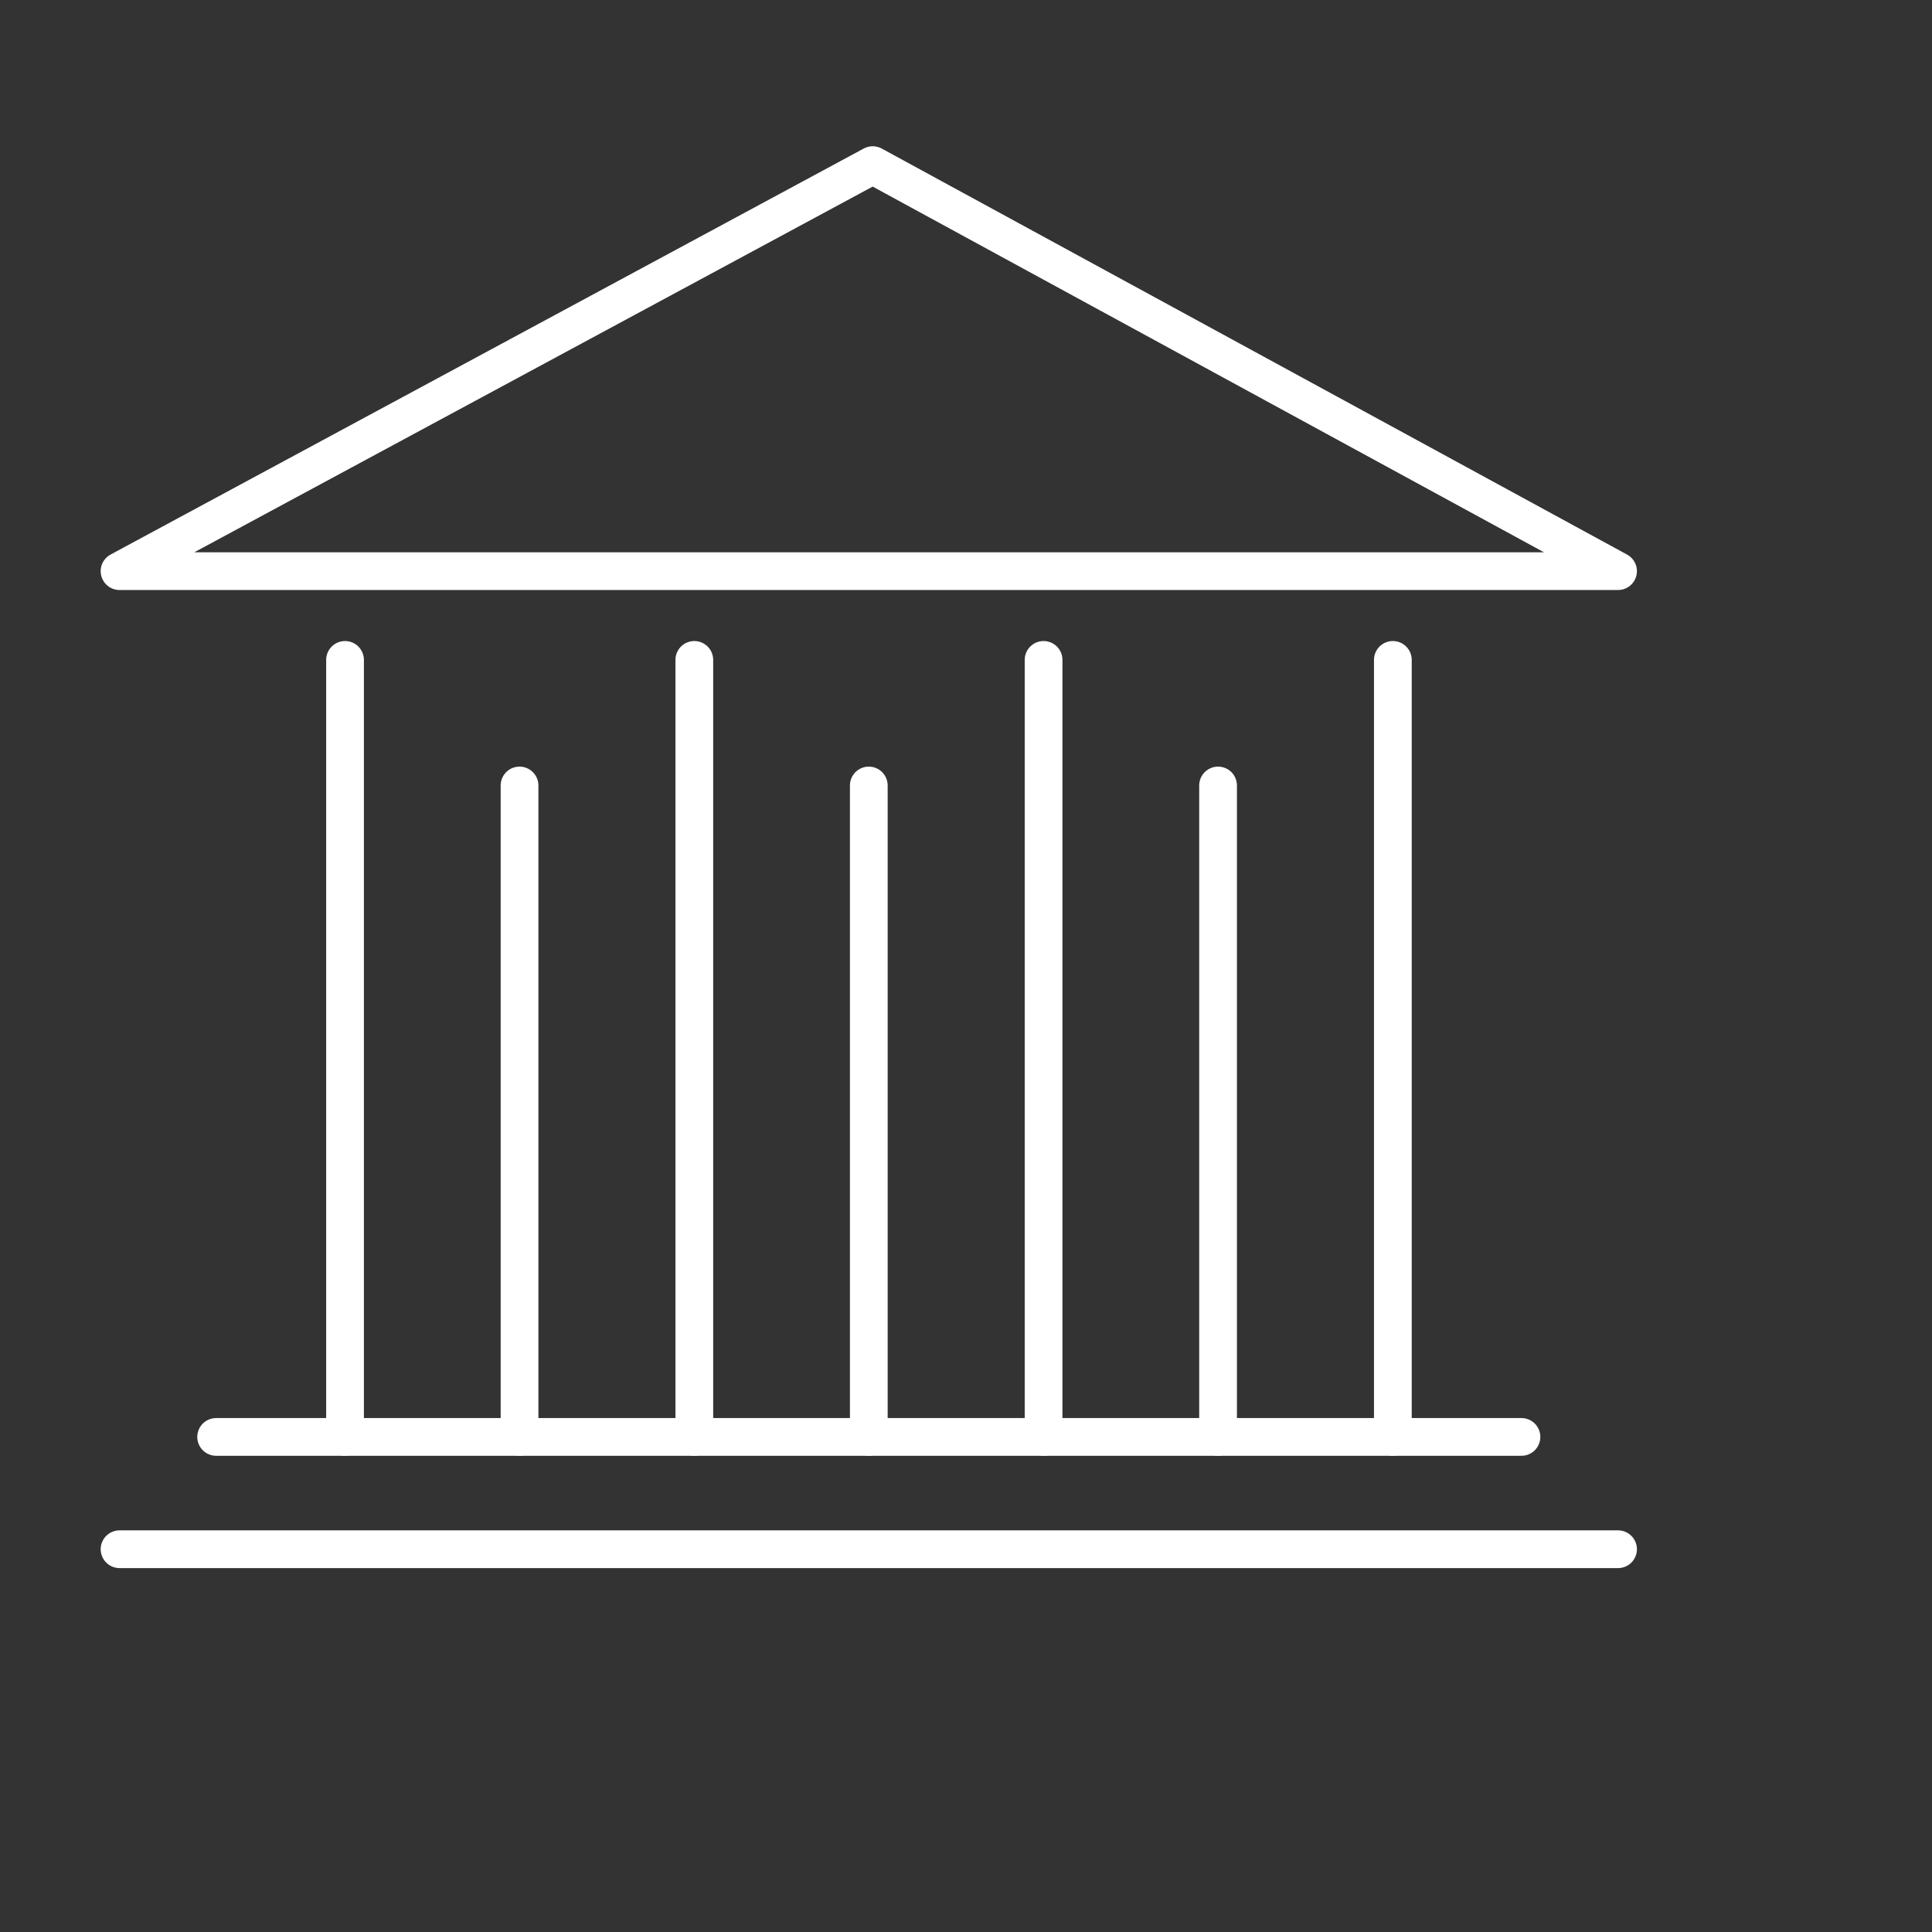
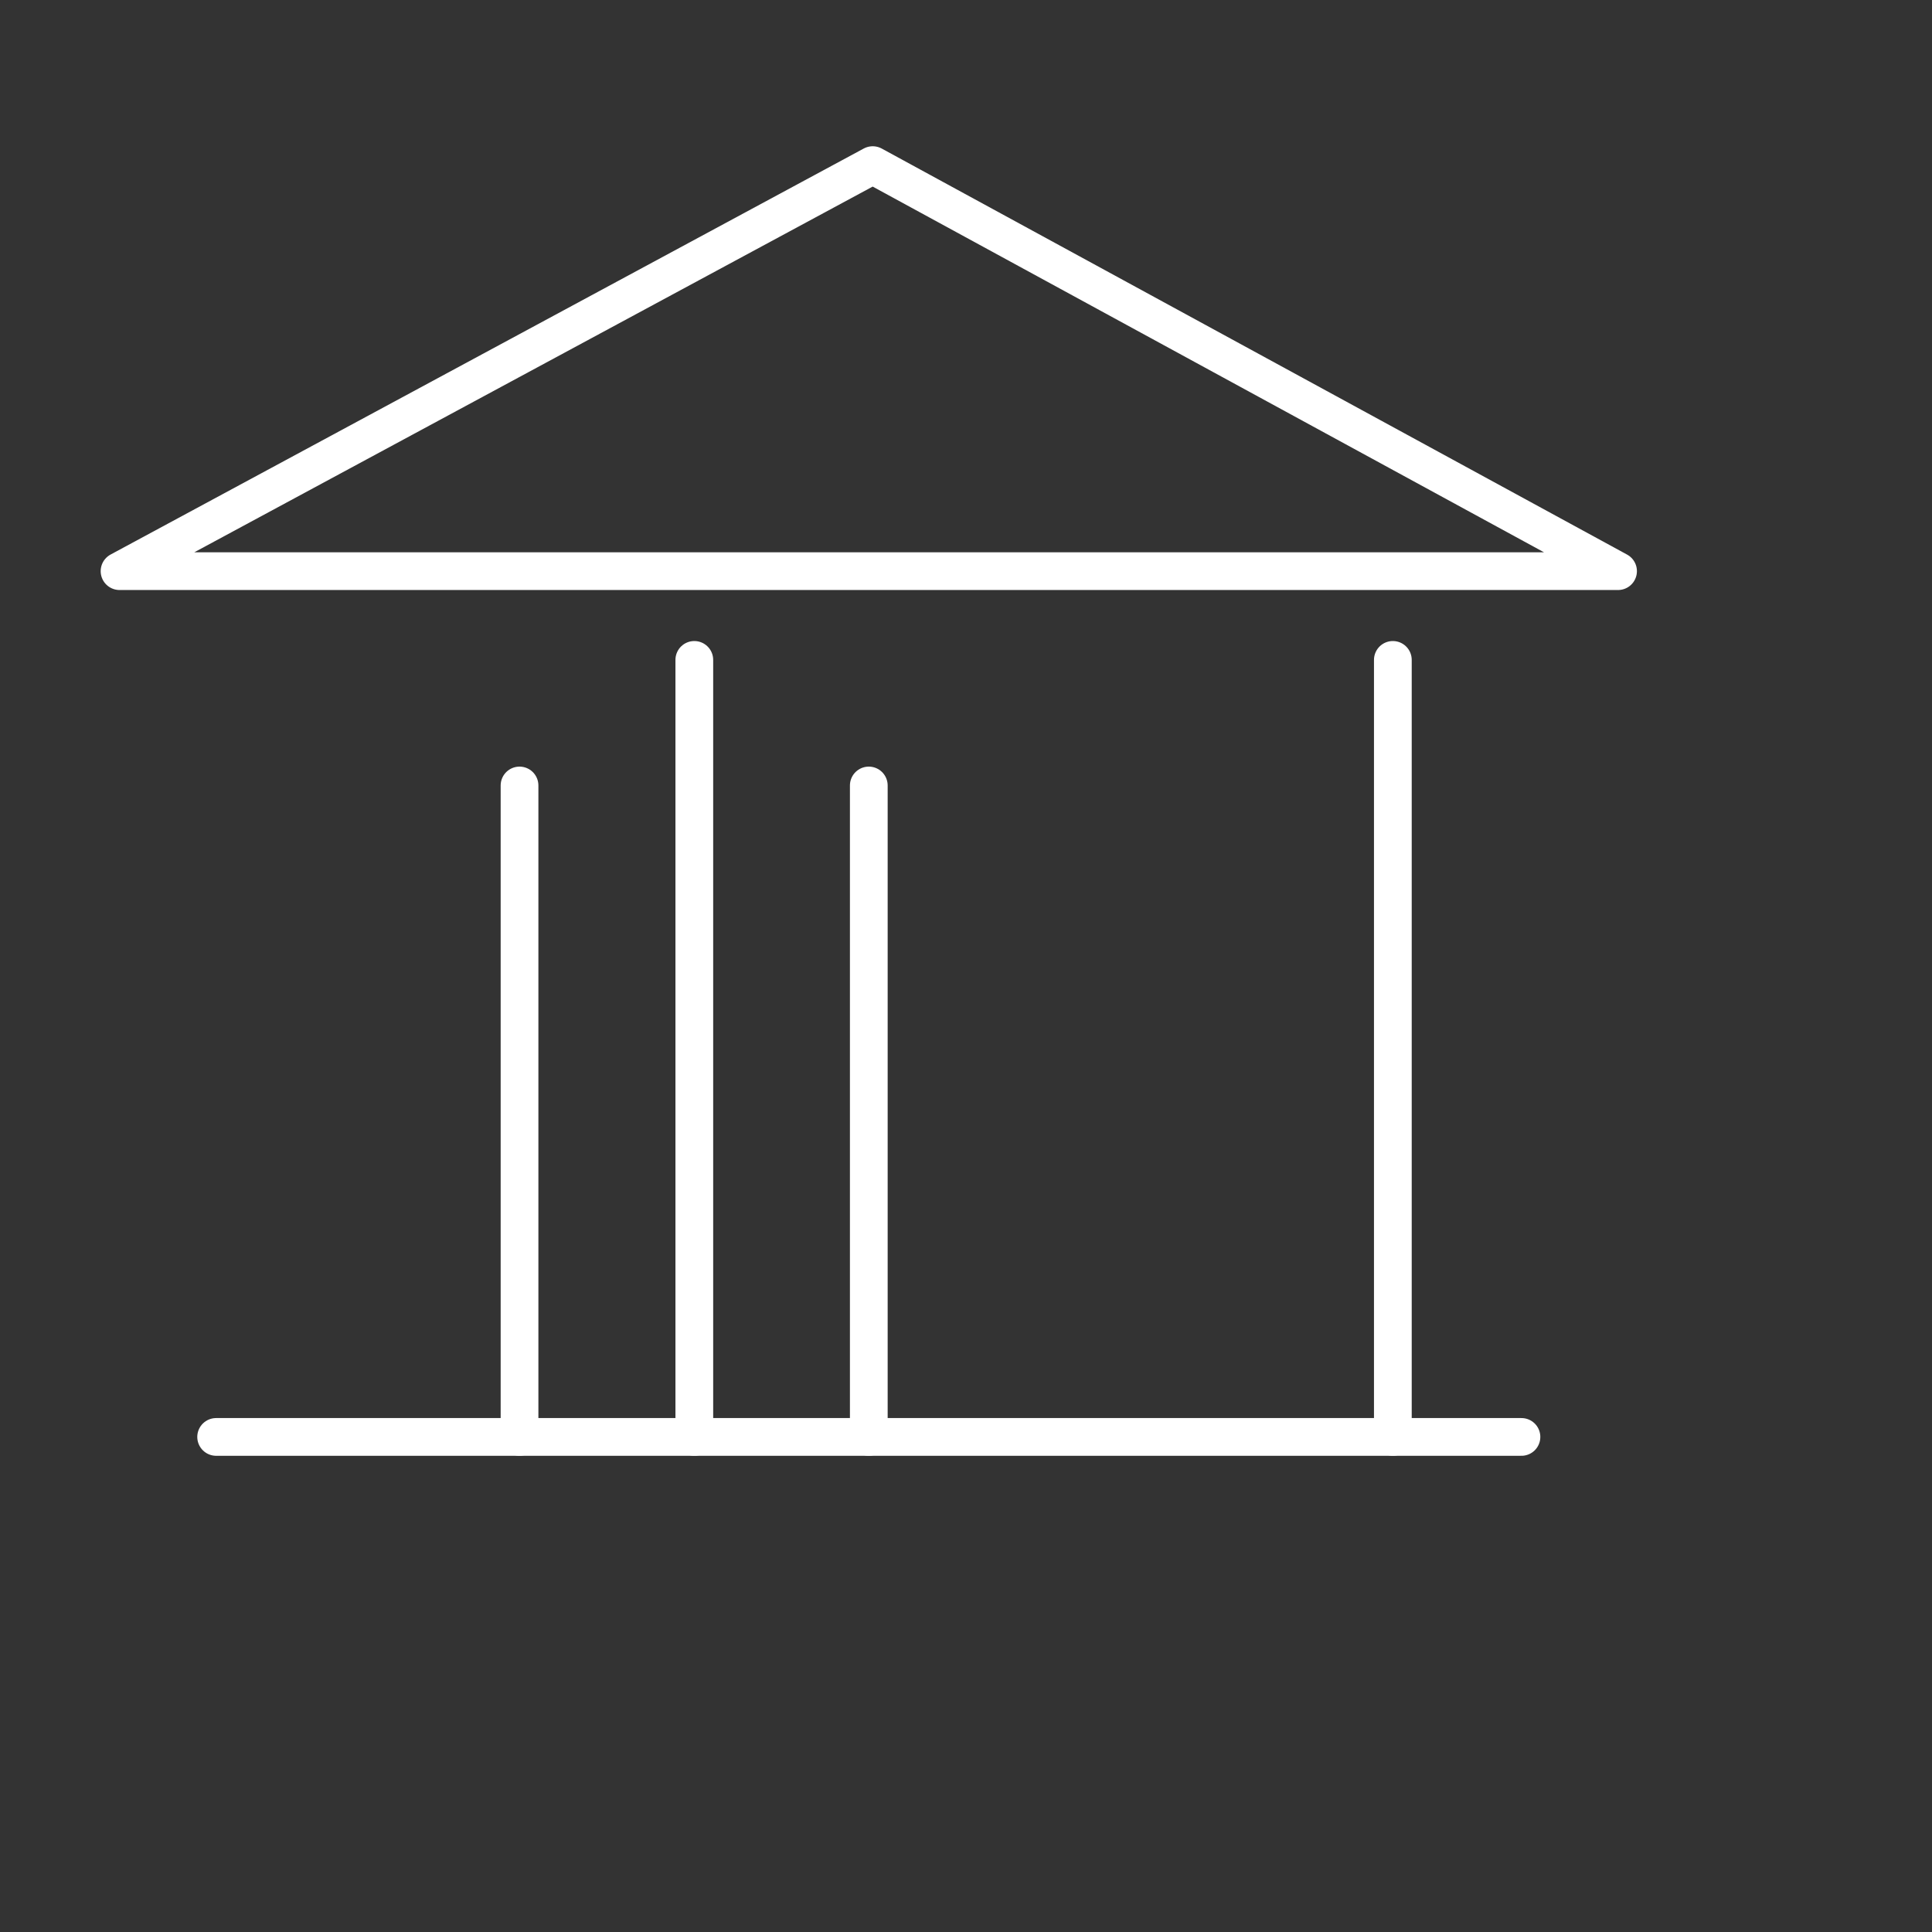
<svg xmlns="http://www.w3.org/2000/svg" id="Layer_1" data-name="Layer 1" viewBox="0 0 64 64">
  <rect x="0" y="0" width="64" height="64" fill="#333333" stroke="none" />
  <defs>
    <style>
      .cls-1 {
        fill: none;
        stroke: #fff;
        stroke-linecap: round;
        stroke-linejoin: round;
        stroke-width: 1.25px;
      }
    </style>
  </defs>
  <polygon class="cls-1" points="53.6 18.92 28.91 5.47 3.96 18.92 53.6 18.92" />
  <g>
-     <line class="cls-1" x1="11.43" y1="21.86" x2="11.43" y2="47.6" />
    <line class="cls-1" x1="17.21" y1="26.02" x2="17.21" y2="47.6" />
    <line class="cls-1" x1="23" y1="21.86" x2="23" y2="47.6" />
    <line class="cls-1" x1="28.78" y1="26.02" x2="28.78" y2="47.6" />
-     <line class="cls-1" x1="34.57" y1="21.86" x2="34.57" y2="47.6" />
-     <line class="cls-1" x1="40.35" y1="26.02" x2="40.35" y2="47.6" />
    <line class="cls-1" x1="46.14" y1="21.86" x2="46.14" y2="47.6" />
  </g>
  <line class="cls-1" x1="7.16" y1="47.6" x2="50.4" y2="47.6" />
-   <line class="cls-1" x1="3.96" y1="51.32" x2="53.6" y2="51.32" />
</svg>